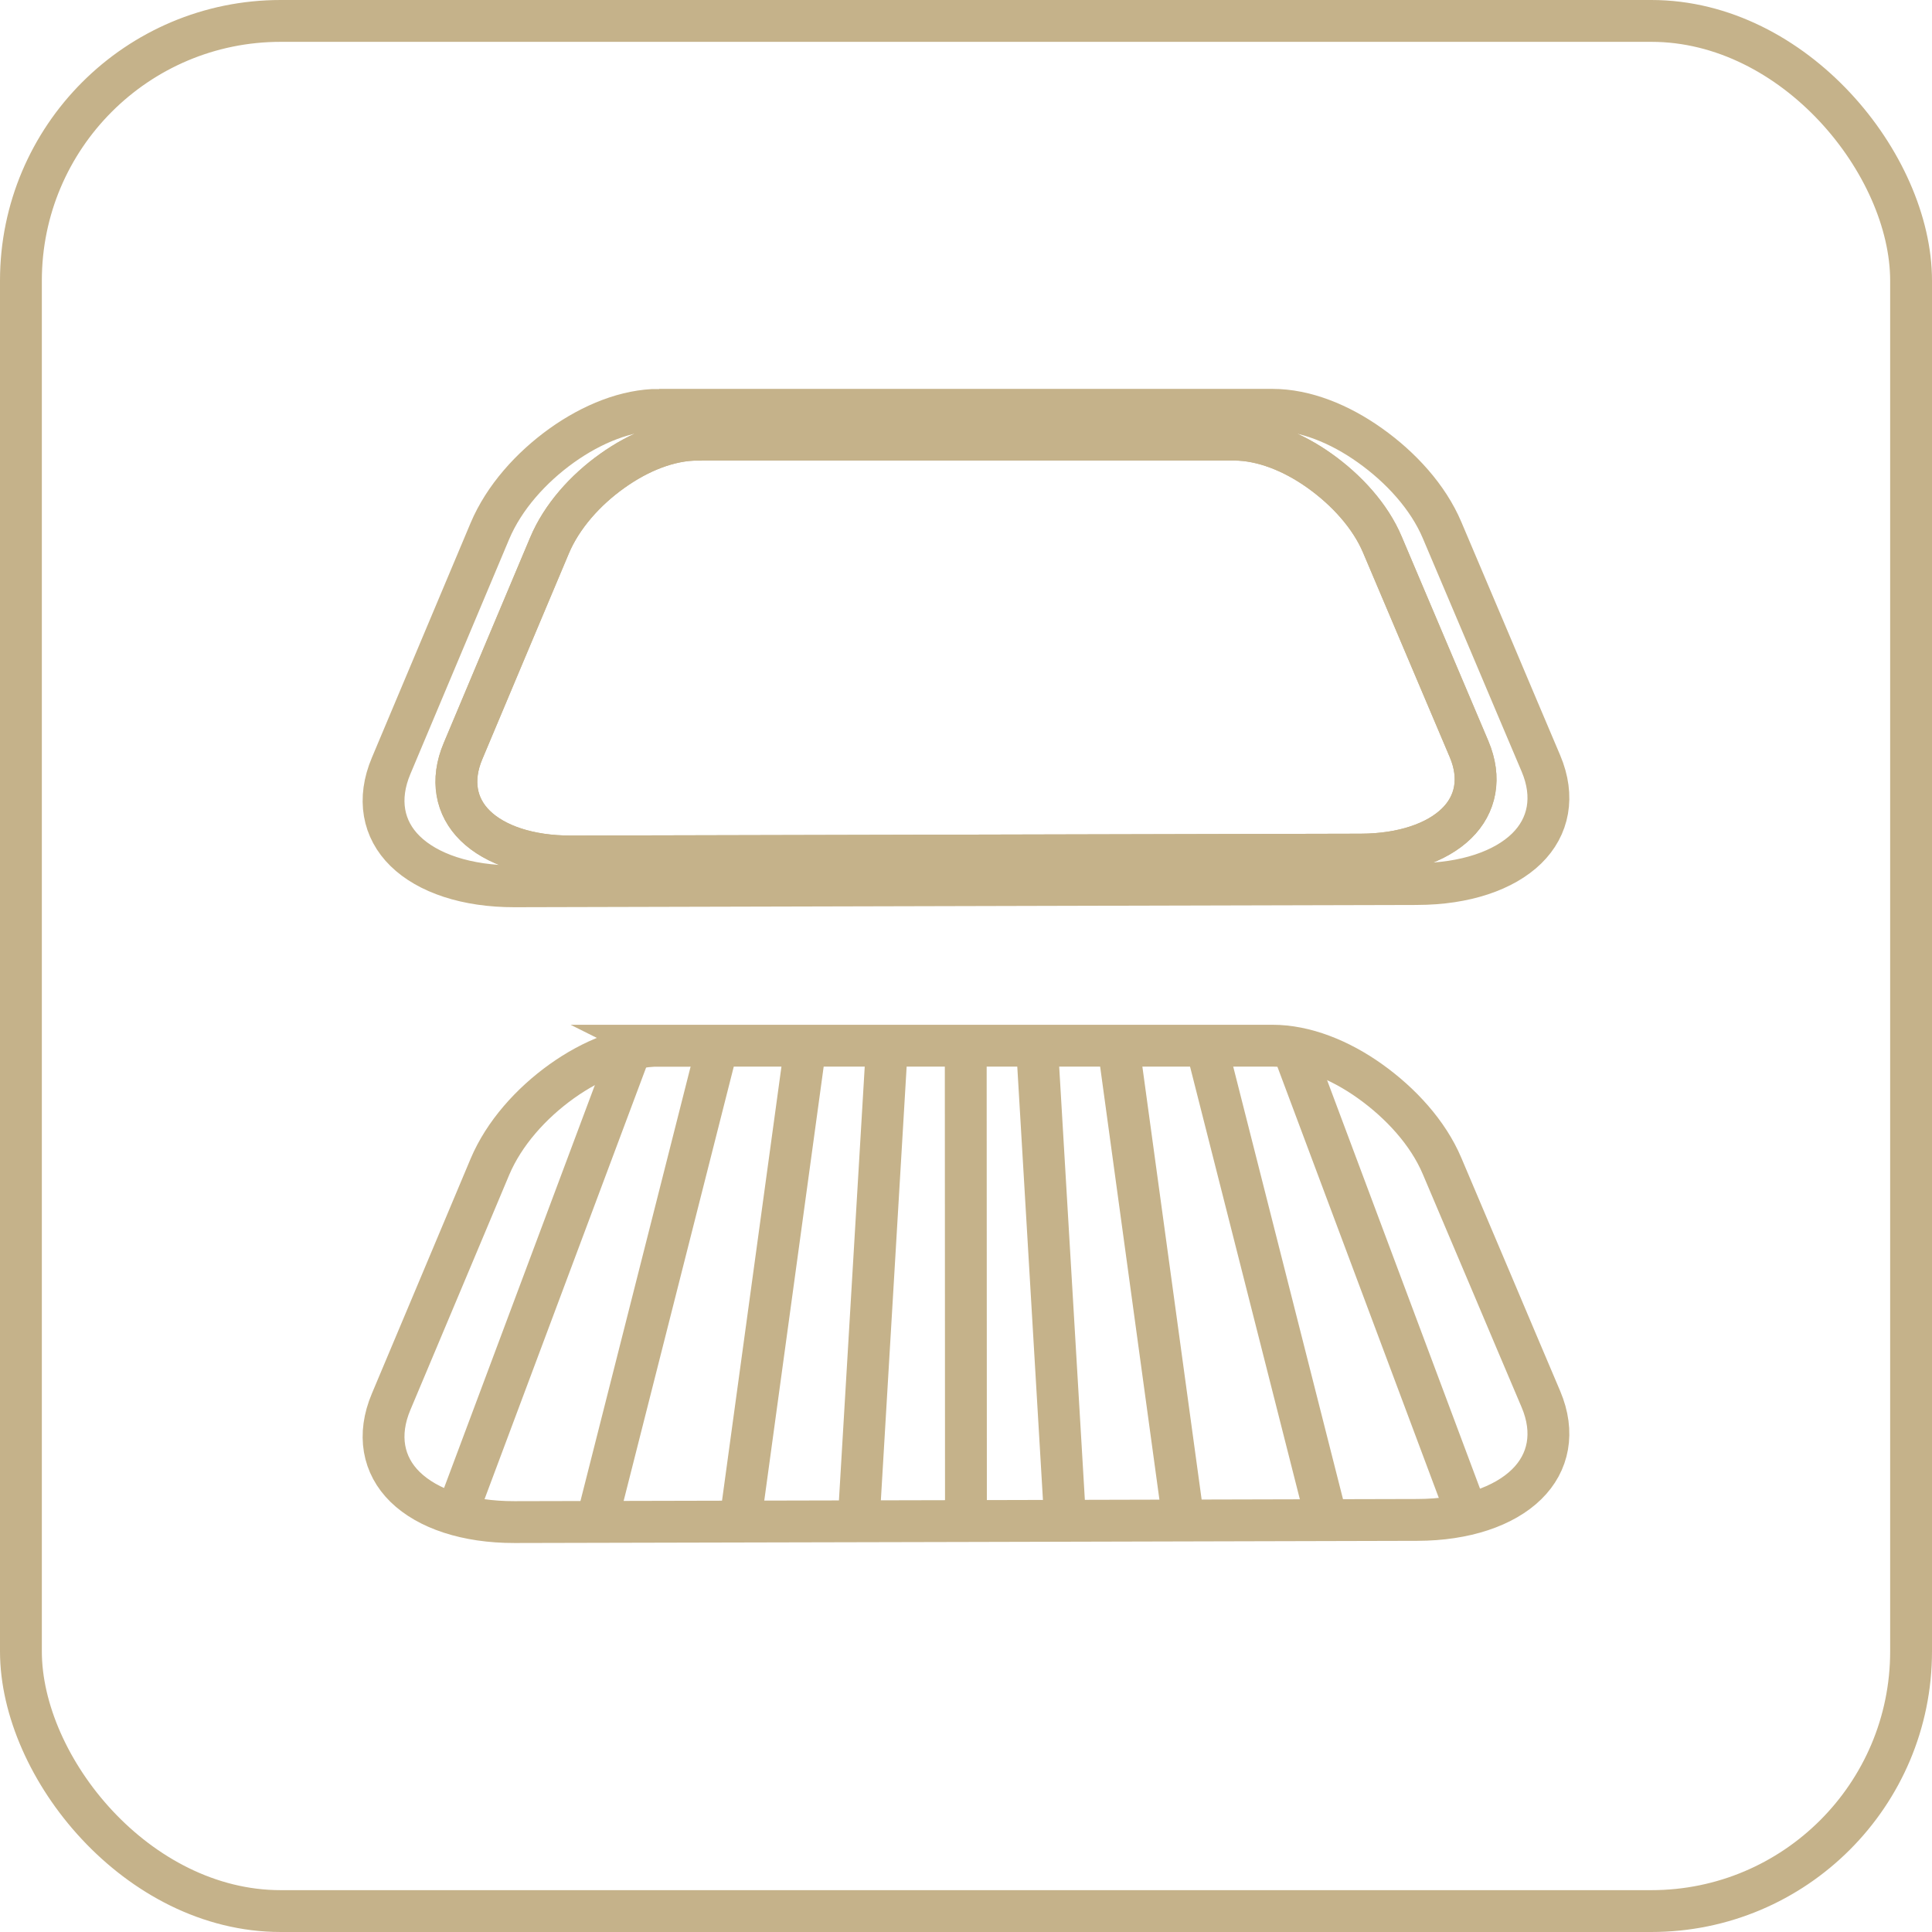
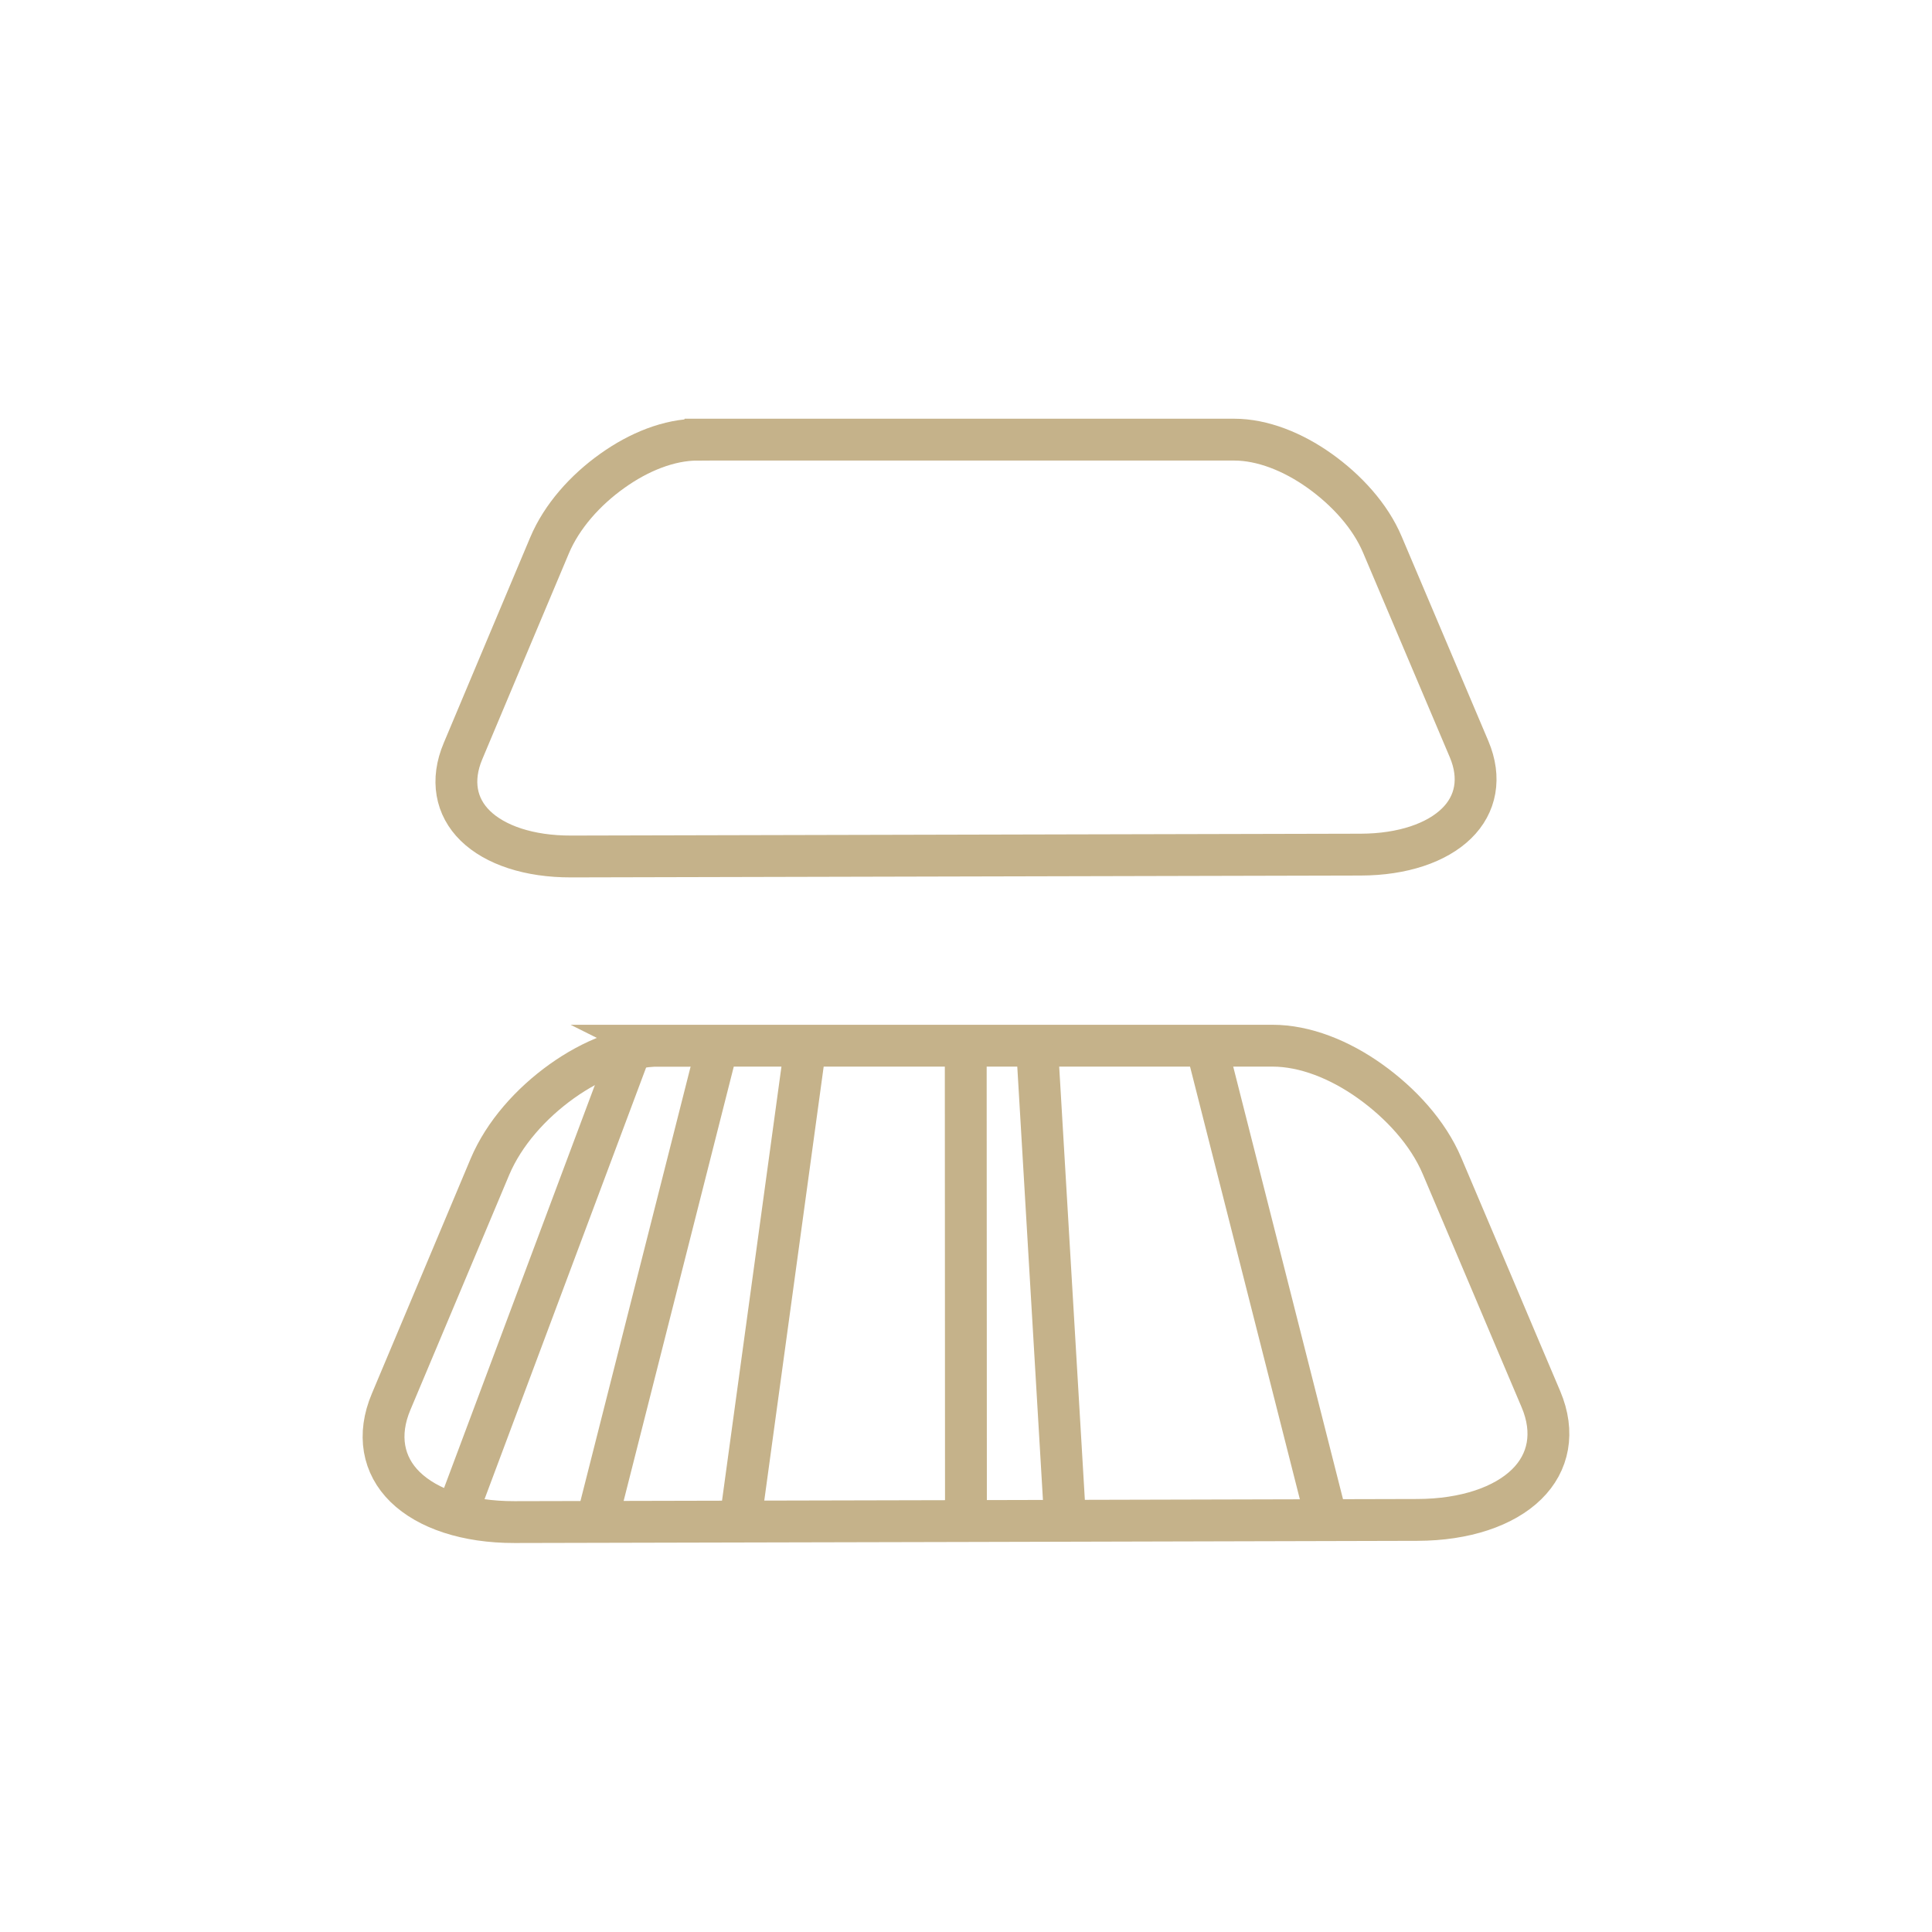
<svg xmlns="http://www.w3.org/2000/svg" xml:space="preserve" width="1080px" height="1080px" version="1.1" style="shape-rendering:geometricPrecision; text-rendering:geometricPrecision; image-rendering:optimizeQuality; fill-rule:evenodd; clip-rule:evenodd" viewBox="0 0 186.55 186.55">
  <defs>
    <style type="text/css"> .str1 {stroke:#C5B28A;stroke-width:4.04;stroke-miterlimit:22.926} .str0 {stroke:#C5B28A;stroke-width:4.04;stroke-miterlimit:22.926} .fil0 {fill:none} </style>
  </defs>
  <g id="Слой_x0020_1">
-     <rect class="fil0 str0" x="2.02" y="2.02" width="182.51" height="182.51" rx="25.08" ry="25.08" />
    <g id="_1416812288">
      <path class="fil0 str1" d="M63.65 100.97c9.87,0 19.74,0 29.6,0 9.87,0 19.74,0 29.62,0 3.14,0 6.48,1.34 9.4,3.42 2.99,2.13 5.62,5 6.97,8.19 1.59,3.75 3.19,7.51 4.78,11.27 1.58,3.75 3.18,7.51 4.77,11.26 1.35,3.19 0.76,6.12 -1.38,8.21 -2.17,2.13 -5.93,3.43 -10.56,3.44 -14.53,0.03 -29.07,0.07 -43.58,0.11 -14.52,0.03 -29.06,0.07 -43.58,0.1 -4.64,0.01 -8.4,-1.27 -10.57,-3.39 -2.14,-2.09 -2.71,-5.03 -1.35,-8.24 1.59,-3.78 3.18,-7.56 4.77,-11.34 1.59,-3.78 3.18,-7.57 4.77,-11.35 1.36,-3.21 3.95,-6.11 6.94,-8.25 2.93,-2.09 6.26,-3.43 9.4,-3.43z" />
      <g>
-         <path class="fil0 str1" d="M63.65 39.57c9.87,0 19.74,0 29.6,0 9.87,0 19.74,0 29.62,0 3.14,0 6.48,1.35 9.4,3.43 2.99,2.12 5.62,4.99 6.97,8.18 1.59,3.76 3.19,7.51 4.78,11.27 1.58,3.76 3.18,7.51 4.77,11.27 1.35,3.19 0.76,6.12 -1.38,8.21 -2.17,2.12 -5.93,3.42 -10.56,3.43 -14.53,0.04 -29.07,0.07 -43.58,0.11 -14.52,0.04 -29.06,0.07 -43.58,0.11 -4.64,0.01 -8.4,-1.27 -10.57,-3.4 -2.14,-2.09 -2.71,-5.03 -1.35,-8.24 1.59,-3.78 3.18,-7.56 4.77,-11.34 1.59,-3.78 3.18,-7.56 4.77,-11.34 1.36,-3.21 3.95,-6.11 6.94,-8.25 2.93,-2.09 6.26,-3.44 9.4,-3.44zm3.71 2.88c8.63,0 17.27,0 25.9,0 8.63,0 17.27,0 25.91,0 2.74,0 5.67,1.18 8.22,2.99 2.62,1.86 4.93,4.38 6.1,7.17 1.39,3.29 2.79,6.57 4.18,9.86 1.39,3.28 2.78,6.57 4.18,9.86 1.18,2.79 0.67,5.35 -1.21,7.18 -1.9,1.86 -5.19,3 -9.24,3.01 -12.71,0.03 -25.43,0.06 -38.13,0.09 -12.7,0.03 -25.43,0.06 -38.13,0.09 -4.06,0.01 -7.35,-1.11 -9.25,-2.97 -1.87,-1.83 -2.37,-4.4 -1.18,-7.21 1.39,-3.31 2.78,-6.61 4.17,-9.92 1.39,-3.31 2.78,-6.62 4.18,-9.93 1.18,-2.81 3.45,-5.35 6.07,-7.21 2.56,-1.83 5.48,-3.01 8.23,-3.01z" />
        <path class="fil0 str1" d="M67.36 42.45c8.63,0 17.27,0 25.9,0 8.63,0 17.27,0 25.91,0 2.74,0 5.67,1.18 8.22,2.99 2.62,1.86 4.93,4.38 6.1,7.17 1.39,3.29 2.79,6.57 4.18,9.86 1.39,3.28 2.78,6.57 4.18,9.86 1.18,2.79 0.67,5.35 -1.21,7.18 -1.9,1.86 -5.19,3 -9.24,3.01 -12.71,0.03 -25.43,0.06 -38.13,0.09 -12.7,0.03 -25.43,0.06 -38.13,0.09 -4.06,0.01 -7.35,-1.11 -9.25,-2.97 -1.87,-1.83 -2.37,-4.4 -1.18,-7.21 1.39,-3.31 2.78,-6.61 4.17,-9.92 1.39,-3.31 2.78,-6.62 4.18,-9.93 1.18,-2.81 3.45,-5.35 6.07,-7.21 2.56,-1.83 5.48,-3.01 8.23,-3.01z" />
      </g>
      <line class="fil0 str1" x1="93.25" y1="100.97" x2="93.27" y2="146.87" />
      <g>
        <line class="fil0 str1" x1="60.9" y1="101.29" x2="44.07" y2="146.25" />
        <line class="fil0 str1" x1="69.28" y1="100.97" x2="57.62" y2="146.95" />
        <line class="fil0 str1" x1="77.77" y1="100.97" x2="71.48" y2="146.92" />
-         <line class="fil0 str1" x1="85.64" y1="100.97" x2="82.91" y2="146.89" />
      </g>
      <g>
-         <line class="fil0 str1" x1="124.86" y1="101.29" x2="141.69" y2="146.25" />
        <line class="fil0 str1" x1="116.48" y1="100.97" x2="128.15" y2="146.95" />
-         <line class="fil0 str1" x1="107.99" y1="100.97" x2="114.28" y2="146.92" />
        <line class="fil0 str1" x1="100.13" y1="100.97" x2="102.85" y2="146.89" />
      </g>
    </g>
  </g>
</svg>